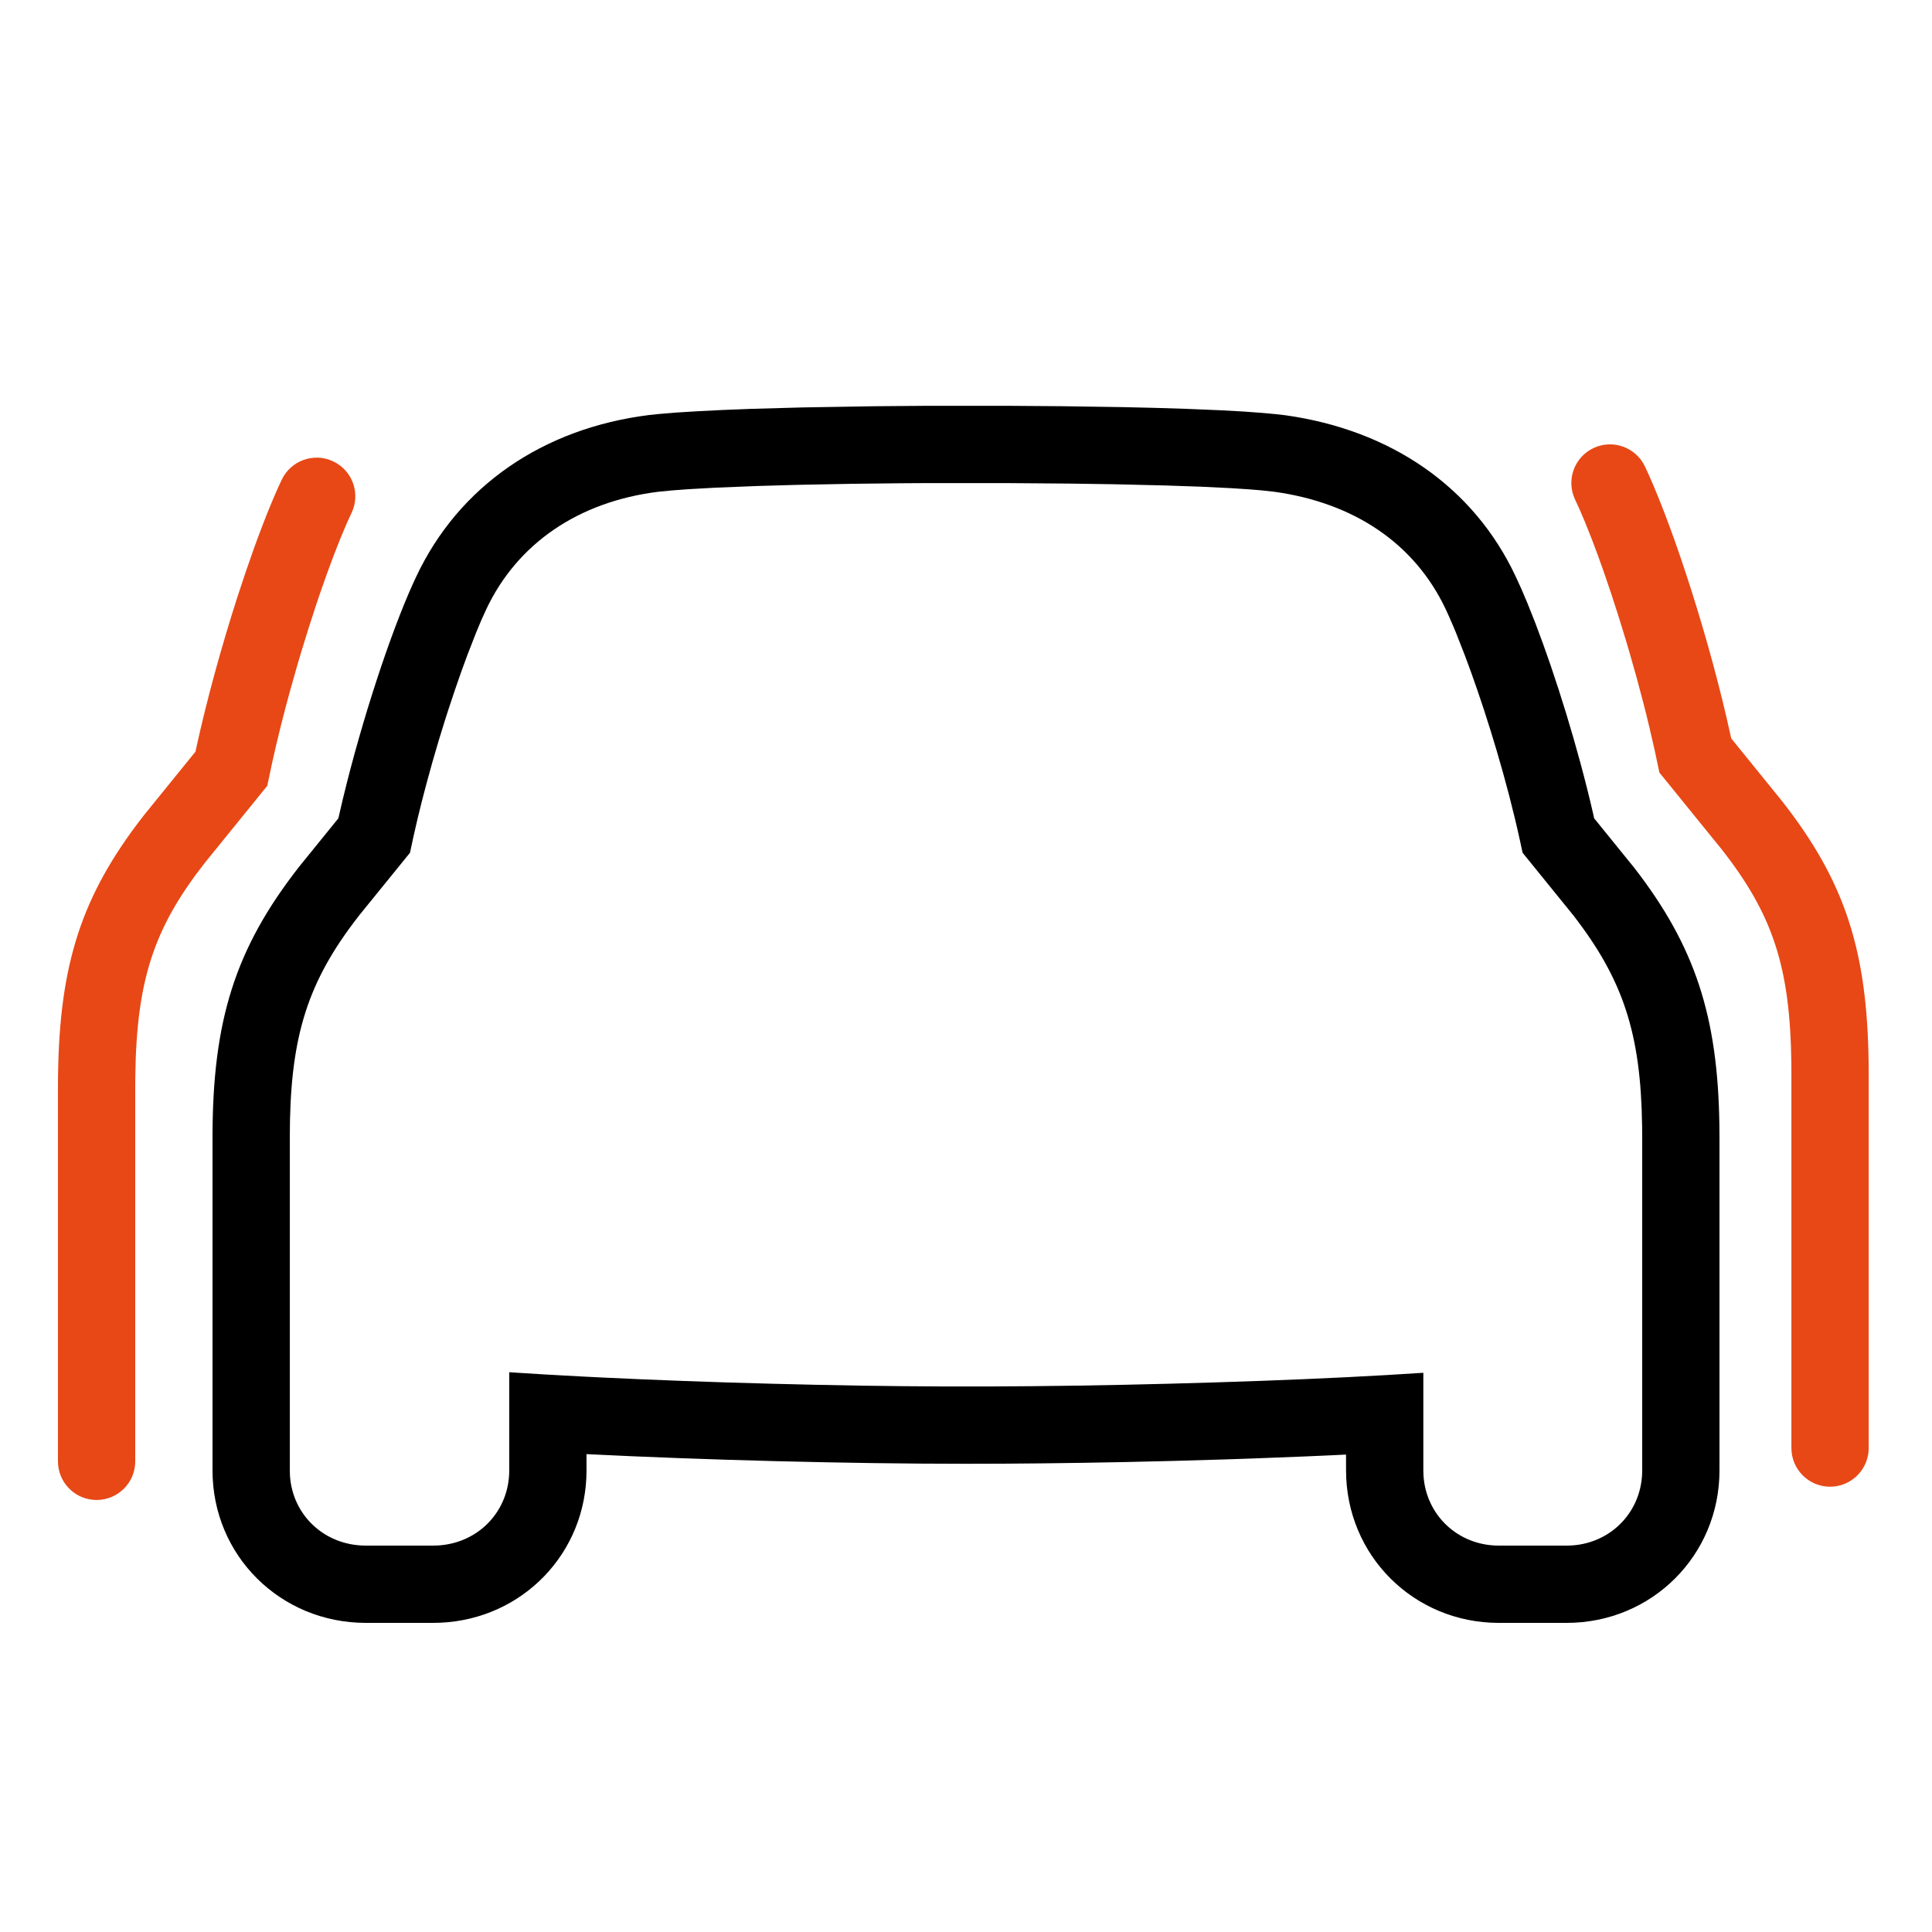
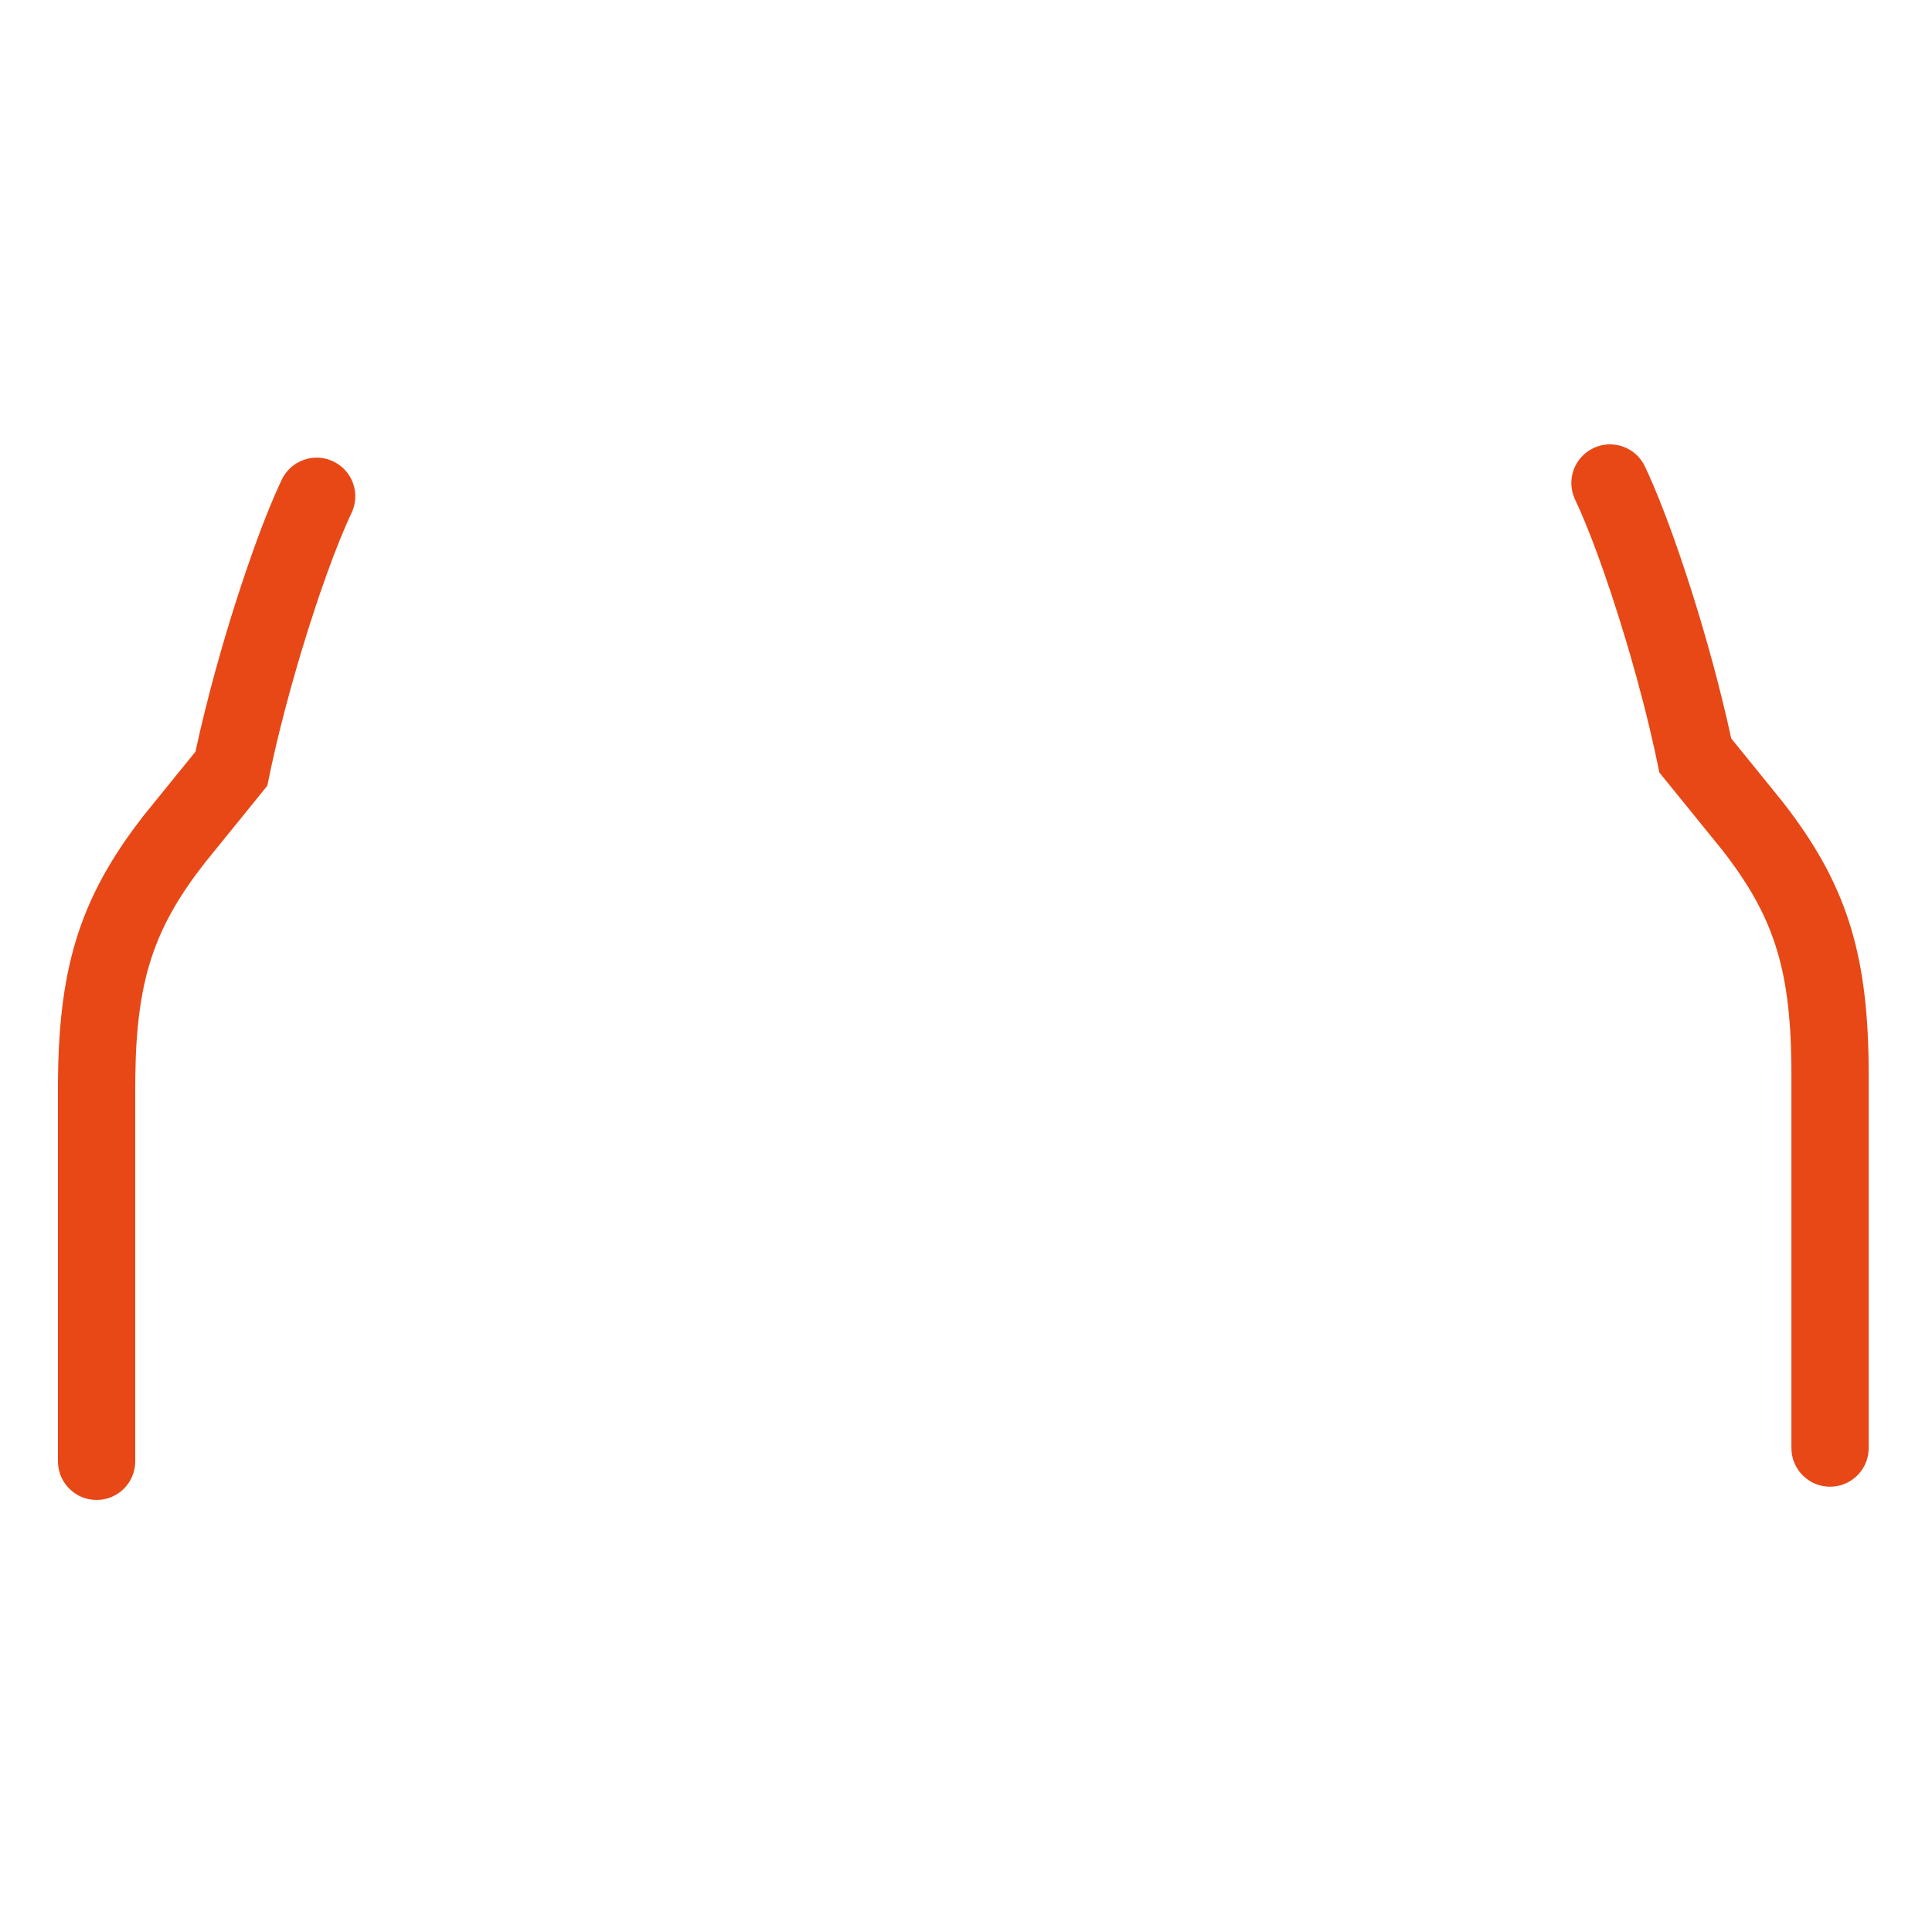
<svg xmlns="http://www.w3.org/2000/svg" width="60px" height="60px" viewBox="0 0 60 60" version="1.1">
  <title>dodatnabocnazascita</title>
  <g id="dodatnabocnazascita" stroke="none" stroke-width="1" fill="none" fill-rule="evenodd">
-     <path d="M31.304,12.603 L28.75,12.603 L27.145,12.616 L24.935,12.653 L23.314,12.698 L22.453,12.732 L21.686,12.77 L21.02,12.811 L20.463,12.857 L20.157,12.889 C16.875,13.3 14.252,15.085 12.923,17.915 L12.815,18.149 C12.124,19.68 11.246,22.333 10.651,24.8 L10.508,25.414 L9.293,26.913 C7.298,29.462 6.6,31.701 6.6,35.325 L6.6,45.666 C6.6,48.311 8.71,50.4 11.363,50.4 L13.452,50.4 L13.671,50.395 C16.22,50.284 18.215,48.238 18.215,45.666 L18.214,45.158 L18.227,45.16 C21.884,45.342 26.322,45.459 30.009,45.459 C31.577,45.459 33.264,45.44 34.959,45.405 L36.412,45.371 L38.092,45.322 C38.369,45.313 38.645,45.304 38.919,45.294 L40.531,45.231 C40.794,45.22 41.054,45.209 41.31,45.197 L41.802,45.173 L41.803,45.666 C41.803,48.306 43.907,50.4 46.548,50.4 L48.654,50.4 C51.295,50.4 53.4,48.306 53.4,45.666 L53.4,35.325 L53.397,34.943 C53.349,31.55 52.637,29.383 50.757,26.955 L49.508,25.414 L49.469,25.237 C49.002,23.213 48.315,21.001 47.68,19.346 L47.429,18.716 C47.306,18.417 47.186,18.145 47.072,17.905 C45.757,15.103 43.174,13.35 39.911,12.895 L39.61,12.861 L39.26,12.828 L38.645,12.782 L37.926,12.742 L36.816,12.696 L35.875,12.667 L34.849,12.643 L32.96,12.615 L31.304,12.603 Z M28.765,15.003 L31.252,15.003 L33.193,15.018 L34.614,15.039 L36.201,15.077 L37.304,15.115 L38.244,15.161 L38.833,15.2 L39.168,15.228 L39.58,15.273 C42.028,15.613 43.929,16.857 44.905,18.935 L44.976,19.09 L45.132,19.447 C45.16,19.512 45.188,19.579 45.216,19.649 L45.487,20.339 L45.68,20.861 L45.879,21.428 L46.082,22.032 L46.285,22.668 L46.486,23.331 L46.682,24.014 L46.87,24.712 C46.991,25.18 47.106,25.655 47.209,26.128 L47.285,26.483 L48.86,28.425 C50.405,30.42 50.956,32.086 50.997,34.959 L51,35.325 L51,45.666 C51,46.923 50.057,47.914 48.818,47.995 L48.654,48 L46.548,48 C45.285,48 44.289,47.061 44.208,45.828 L44.203,45.666 L44.203,42.633 L43.058,42.704 L41.826,42.77 L40.523,42.83 L39.163,42.884 L37.762,42.931 L36.336,42.972 L34.898,43.006 L33.466,43.032 L32.055,43.049 L30.678,43.058 L29.367,43.058 L28.052,43.049 L26.704,43.032 L25.336,43.006 L23.963,42.973 L22.597,42.934 L21.252,42.888 L19.941,42.836 L18.678,42.779 C18.472,42.769 18.268,42.759 18.068,42.748 L16.901,42.684 L15.815,42.616 L15.815,45.666 C15.815,46.923 14.871,47.914 13.617,47.995 L13.452,48 L11.363,48 C10.083,48 9.086,47.061 9.005,45.828 L9,45.666 L9,35.325 C9,32.343 9.491,30.638 10.975,28.663 L11.157,28.425 L12.733,26.483 C12.879,25.775 13.051,25.059 13.238,24.361 L13.428,23.67 L13.625,22.996 L13.826,22.346 C13.86,22.24 13.893,22.135 13.927,22.032 L14.128,21.428 L14.325,20.861 L14.516,20.339 L14.785,19.649 L14.948,19.26 C15,19.141 15.049,19.032 15.095,18.935 C16.071,16.857 17.989,15.579 20.437,15.273 L20.849,15.232 L21.369,15.193 L22.222,15.145 L23.526,15.093 L24.742,15.058 L26.457,15.025 L27.968,15.008 L28.765,15.003 Z" id="car" fill="#000000" fill-rule="nonzero" />
    <path d="M8.75,14.897 C9.035,14.299 9.751,14.044 10.349,14.329 C10.948,14.613 11.203,15.329 10.918,15.928 C10.691,16.406 10.43,17.052 10.16,17.8 L9.926,18.464 C9.887,18.579 9.848,18.695 9.809,18.812 L9.575,19.535 L9.344,20.284 C9.306,20.411 9.268,20.538 9.231,20.666 L9.012,21.439 C8.798,22.216 8.602,22.998 8.439,23.746 L8.301,24.403 L6.364,26.792 C4.78,28.816 4.24,30.434 4.202,33.436 L4.2,33.788 L4.2,45.383 C4.2,46.046 3.663,46.583 3,46.583 C2.379,46.583 1.868,46.111 1.806,45.506 L1.8,45.383 L1.8,33.788 C1.8,30.178 2.434,28.016 4.277,25.569 L4.487,25.296 L6.071,23.343 L6.093,23.238 C6.426,21.715 6.884,20.062 7.362,18.573 L7.625,17.779 C7.976,16.746 8.328,15.827 8.64,15.135 L8.75,14.897 Z" id="Path" fill="#E74816" fill-rule="nonzero" />
    <path d="M55.75,14.485 C56.035,13.886 56.751,13.632 57.349,13.916 C57.948,14.201 58.203,14.917 57.918,15.515 C57.821,15.72 57.717,15.956 57.609,16.217 L57.388,16.773 C57.276,17.066 57.16,17.381 57.043,17.714 L56.809,18.4 L56.575,19.122 L56.344,19.872 C56.306,19.998 56.268,20.126 56.231,20.254 L56.012,21.027 L55.805,21.804 C55.738,22.062 55.674,22.32 55.613,22.576 L55.439,23.334 L55.301,23.991 L53.364,26.379 C51.78,28.403 51.24,30.022 51.202,33.023 L51.2,33.376 L51.2,44.971 C51.2,45.633 50.663,46.171 50,46.171 C49.379,46.171 48.868,45.698 48.806,45.093 L48.8,44.971 L48.8,33.376 C48.8,29.766 49.434,27.604 51.277,25.157 L51.487,24.884 L53.07,22.931 L53.093,22.826 C53.728,19.917 54.82,16.539 55.64,14.723 L55.75,14.485 Z" id="Path" fill="#E74816" fill-rule="nonzero" transform="translate(53.417, 29.985) scale(-1, 1) translate(-53.417, -29.985) " />
  </g>
</svg>